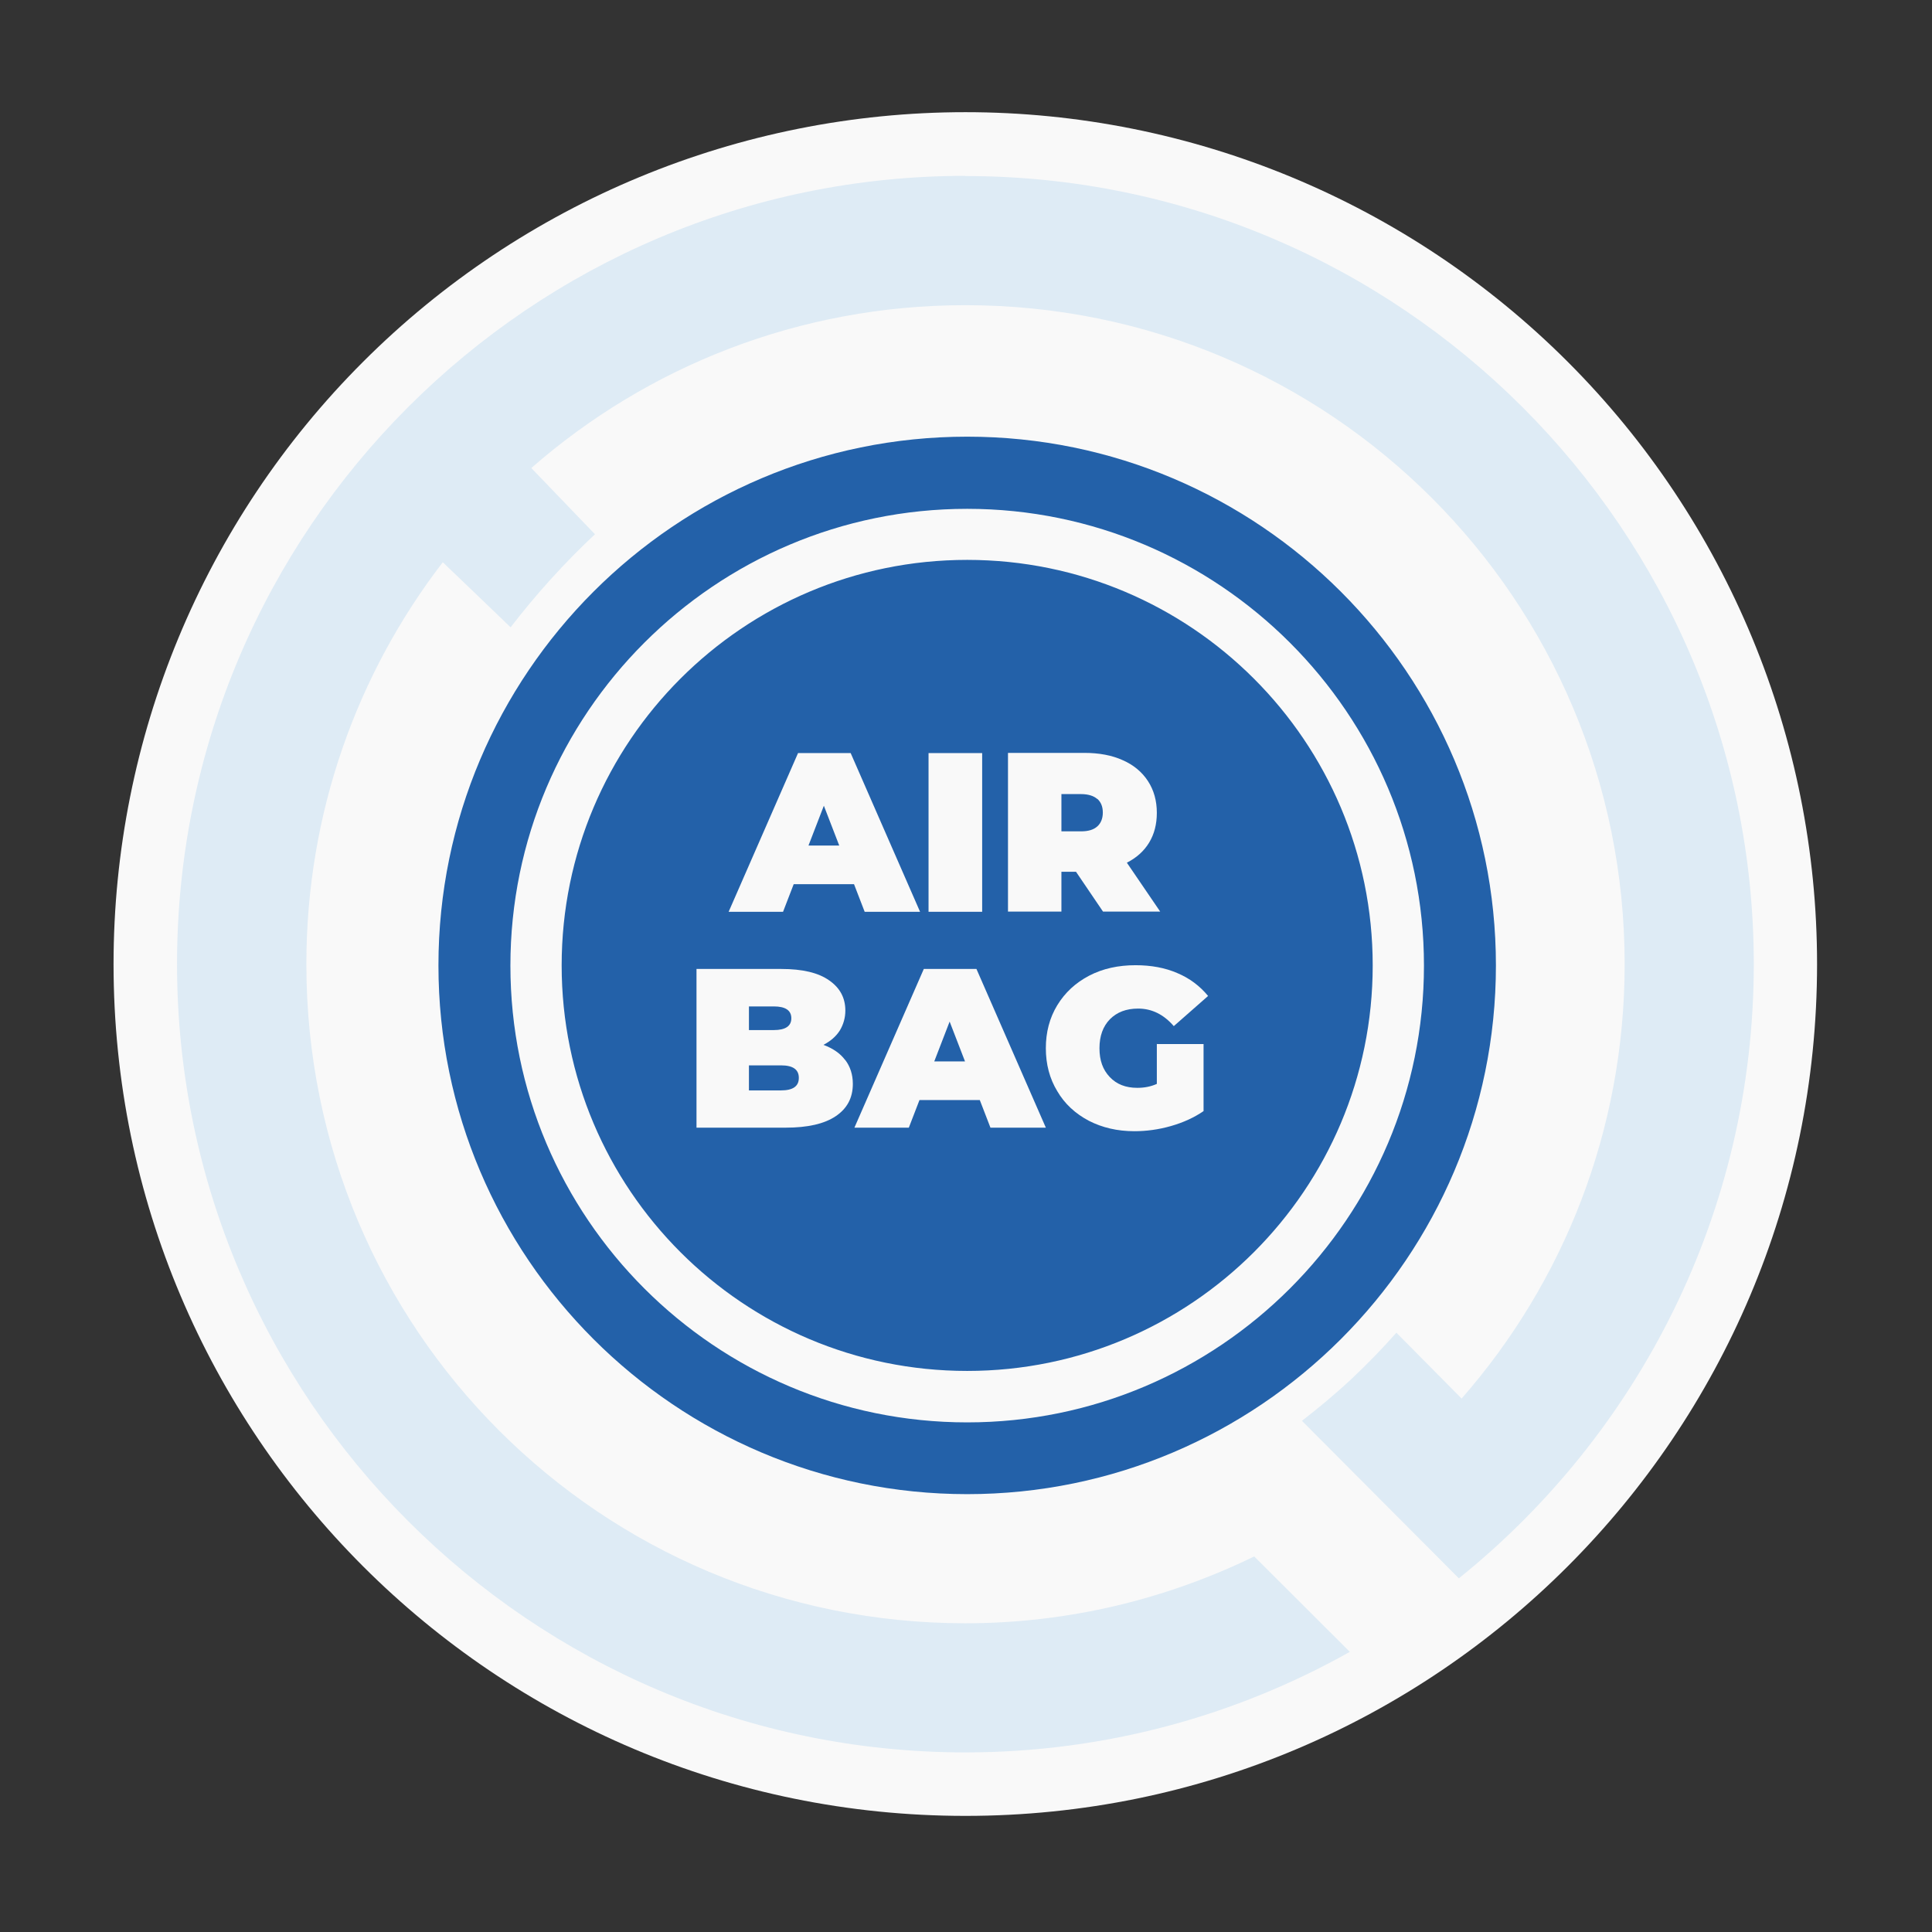
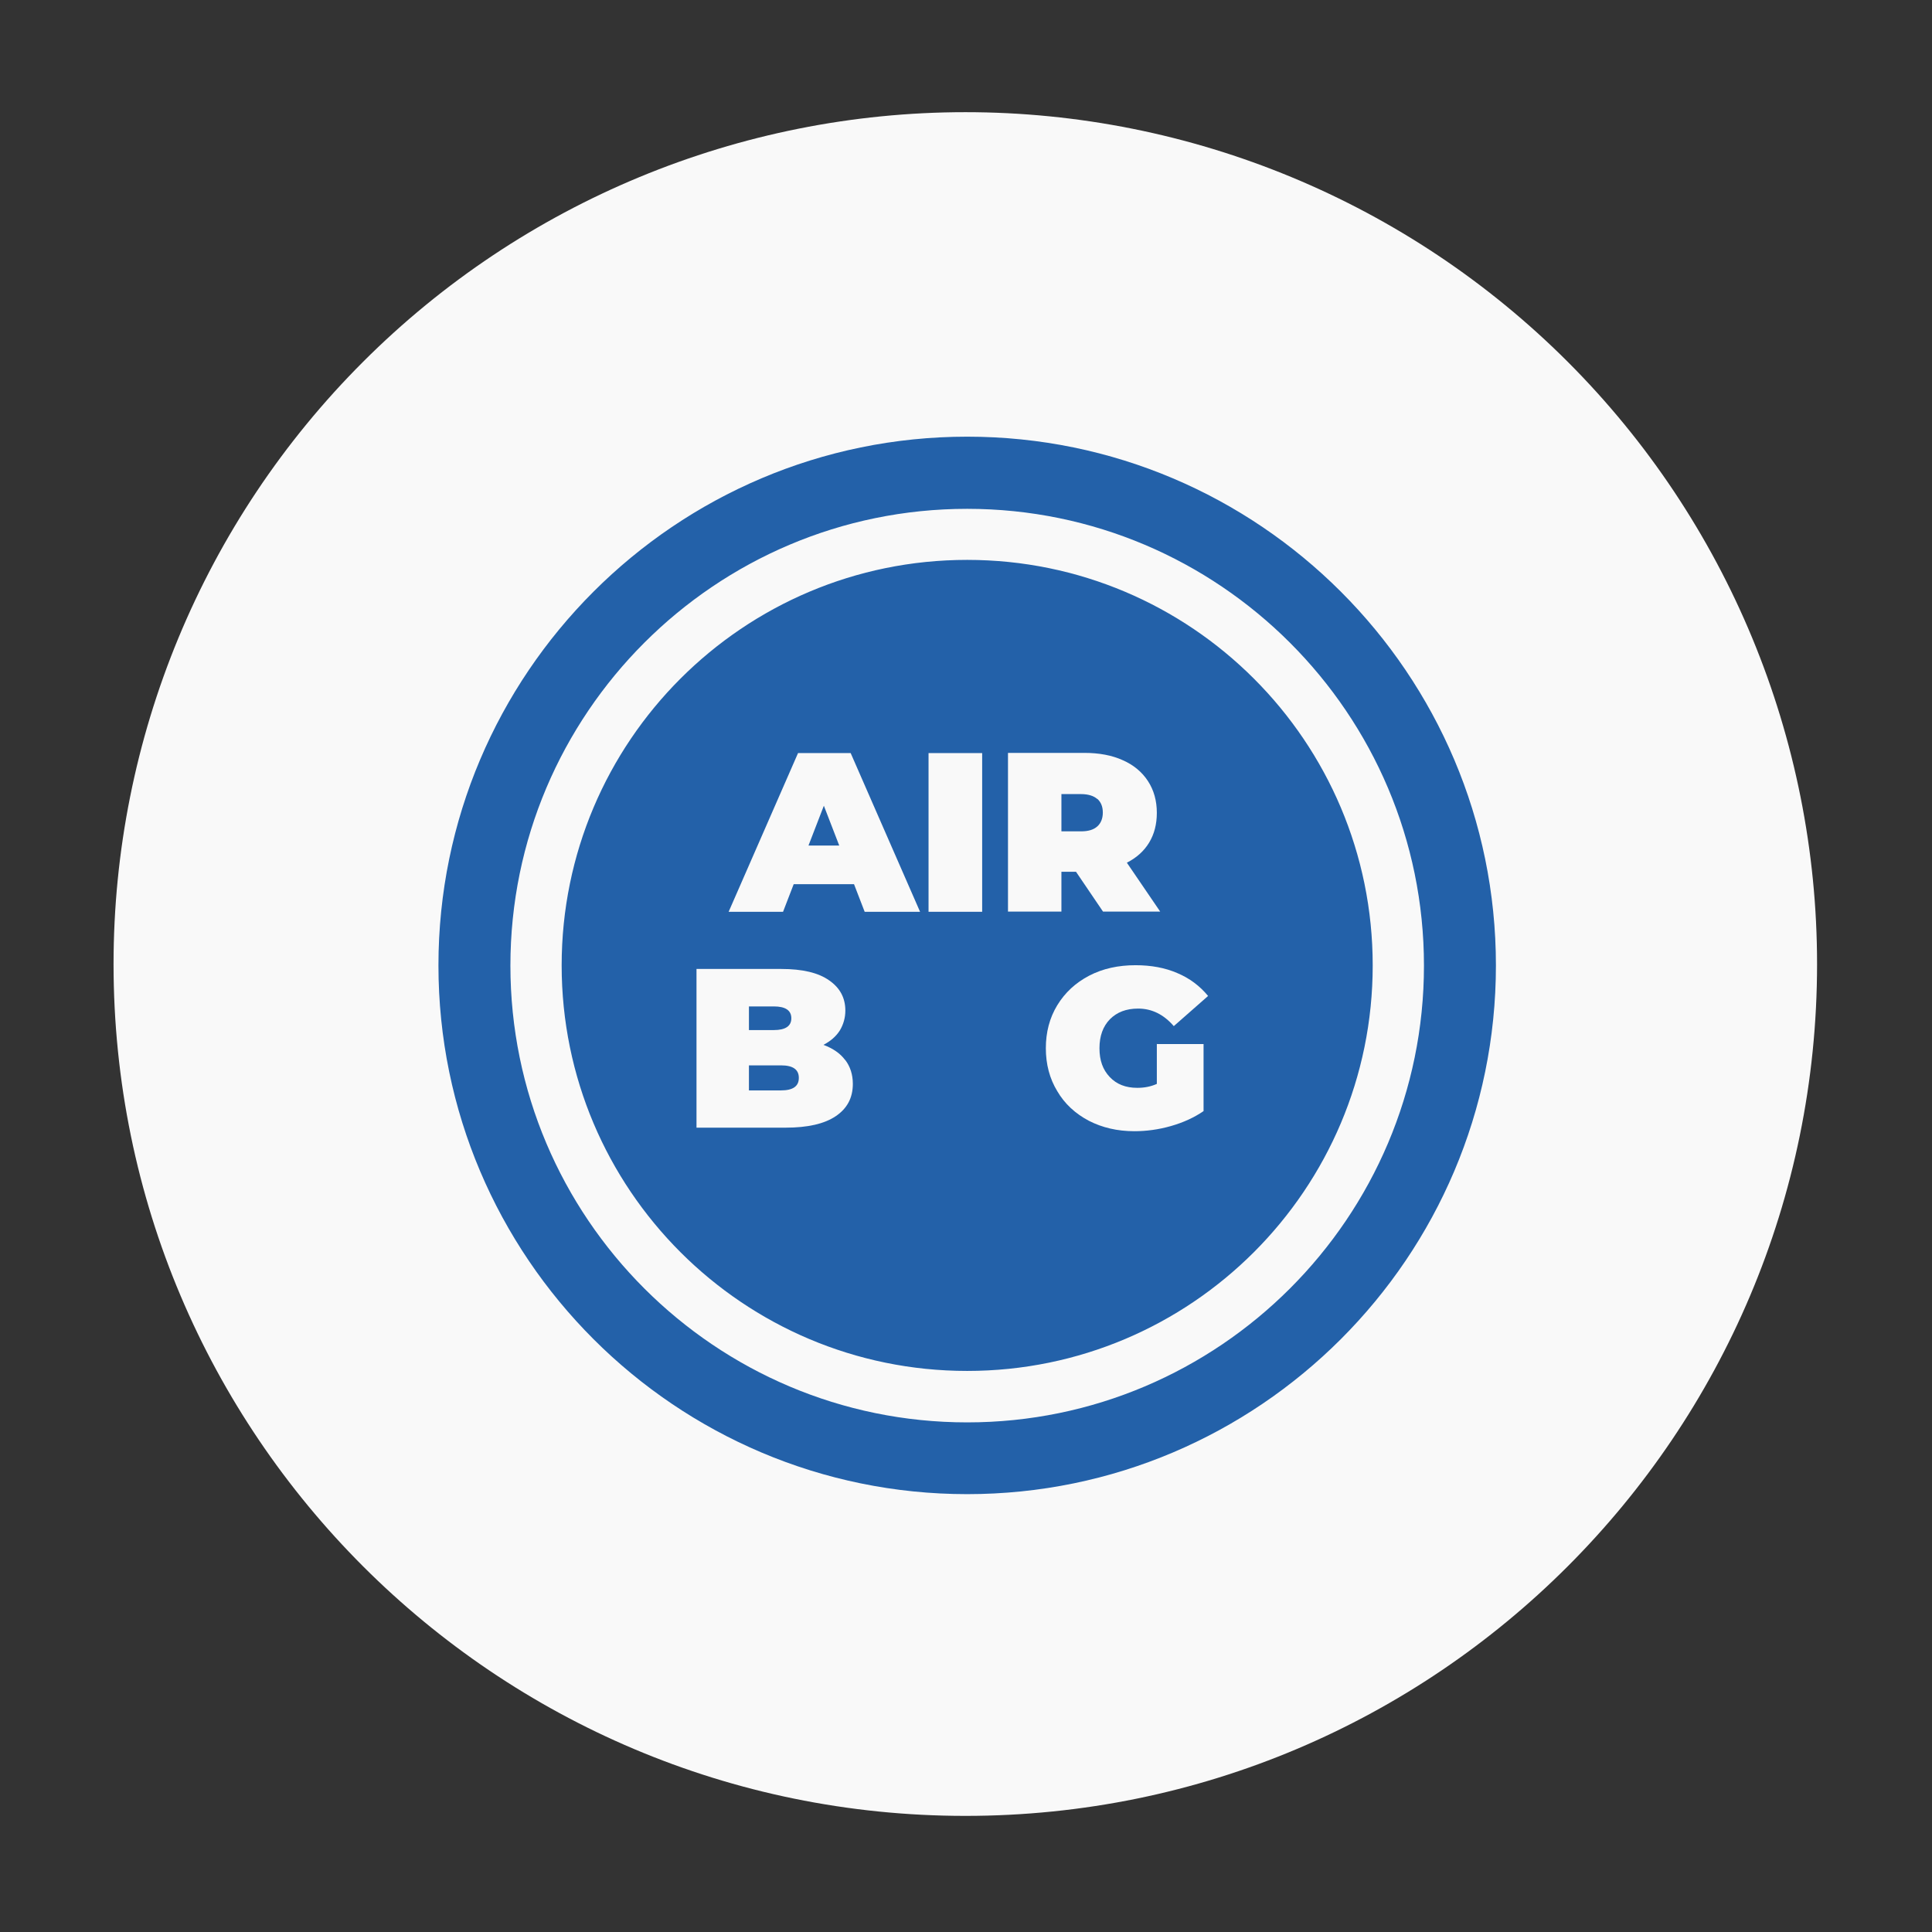
<svg xmlns="http://www.w3.org/2000/svg" id="b" data-name="Layer 2" width="98" height="98" viewBox="0 0 98 98">
  <rect x="0" y="0" width="98" height="98" fill="#333333" stroke="none" />
  <defs>
    <style>
      .e {
        fill: #2361a9;
      }

      .e, .f, .g, .h, .i {
        stroke-width: 0px;
      }

      .j {
        clip-path: url(#d);
      }

      .f {
        fill: none;
      }

      .g {
        fill: #deebf5;
      }

      .g, .i {
        fill-rule: evenodd;
      }

      .h, .i {
        fill: #f9f9f9;
      }
    </style>
    <clipPath id="d">
      <rect class="f" width="98" height="98" />
    </clipPath>
  </defs>
  <g id="c" data-name="Layer 1">
    <g class="j">
      <path class="i" d="m92.17,48.9c0,23.87-19.34,43.21-43.2,43.21S5.76,72.76,5.76,48.9c0-11.46,4.55-22.45,12.66-30.55,8.1-8.1,19.09-12.66,30.55-12.66s22.45,4.56,30.55,12.66c8.1,8.1,12.65,19.09,12.65,30.54Z" />
      <g>
        <path class="e" d="m49.06,28.4c-11.36,0-20.57,9.21-20.57,20.57s9.21,20.57,20.57,20.57,20.57-9.21,20.57-20.57-9.21-20.57-20.57-20.57m0-6.25c-14.79,0-26.82,12.03-26.82,26.82s12.03,26.82,26.82,26.82,26.82-12.03,26.82-26.82-12.03-26.82-26.82-26.82Zm0,50c-12.78,0-23.17-10.39-23.17-23.17s10.39-23.17,23.17-23.17,23.17,10.4,23.17,23.17-10.39,23.17-23.17,23.17Z" />
        <path class="h" d="m43.32,44.85h-3.06l-.54,1.4h-2.76l3.52-8.05h2.67l3.52,8.05h-2.81l-.54-1.4Zm-.75-1.96l-.78-2.02-.78,2.02h1.56Z" />
        <rect class="h" x="47.1" y="38.2" width="2.72" height="8.05" />
        <path class="h" d="m54.58,44.22h-.74v2.02h-2.71v-8.05h3.88c.74,0,1.39.12,1.94.37.55.24.98.6,1.28,1.06.3.46.45,1,.45,1.61,0,.58-.13,1.08-.39,1.51-.26.43-.64.77-1.13,1.02l1.69,2.48h-2.9l-1.37-2.02Zm1.08-3.69c-.18-.16-.46-.25-.83-.25h-.99v1.89h.99c.37,0,.64-.08.83-.25.18-.16.28-.4.28-.7s-.09-.53-.28-.7Z" />
        <path class="h" d="m42.87,53.76c.26.34.39.75.39,1.22,0,.71-.29,1.25-.87,1.64-.58.39-1.43.58-2.53.58h-4.53v-8.05h4.3c1.07,0,1.88.19,2.43.58.55.38.82.89.82,1.53,0,.37-.1.71-.28,1.01-.19.3-.47.54-.83.73.48.18.85.43,1.1.77m-4.88-2.72v1.2h1.26c.59,0,.89-.2.89-.6s-.3-.6-.89-.6h-1.26Zm2.53,3.62c0-.42-.3-.63-.9-.63h-1.63v1.27h1.63c.6,0,.9-.21.9-.63Z" />
-         <path class="h" d="m49.7,55.8h-3.06l-.54,1.4h-2.76l3.52-8.05h2.67l3.52,8.05h-2.81l-.54-1.4Zm-.75-1.96l-.78-2.02-.78,2.02h1.56Z" />
        <path class="h" d="m58.69,52.96h2.36v3.4c-.48.33-1.03.58-1.66.76-.63.18-1.25.26-1.85.26-.86,0-1.63-.18-2.31-.53-.68-.36-1.22-.85-1.6-1.5-.39-.64-.58-1.37-.58-2.18s.19-1.54.58-2.18c.39-.64.93-1.14,1.62-1.5.69-.36,1.48-.53,2.35-.53.79,0,1.5.13,2.12.4.62.26,1.14.65,1.56,1.16l-1.74,1.53c-.51-.59-1.11-.89-1.81-.89-.6,0-1.07.18-1.43.54-.35.36-.53.85-.53,1.47s.17,1.09.52,1.46c.35.37.81.55,1.4.55.35,0,.68-.06.99-.2v-2.04Z" />
      </g>
-       <path class="g" d="m48.97,8.92c-22.05,0-39.99,17.94-39.99,39.98s17.94,39.99,39.99,39.99c7.08,0,13.73-1.86,19.5-5.1l-4.85-4.84c-4.42,2.15-9.39,3.39-14.65,3.39-18.51,0-33.43-14.93-33.43-33.43,0-7.68,2.58-14.75,6.92-20.39,1.15,1.1,2.3,2.2,3.44,3.3.6-.78,1.27-1.59,2.03-2.43.77-.85,1.52-1.61,2.25-2.29-1.08-1.12-2.15-2.24-3.23-3.36,5.88-5.14,13.57-8.26,22.02-8.26,18.5,0,33.44,14.93,33.44,33.43,0,8.45-3.12,16.15-8.27,22.03-1.1-1.11-2.2-2.22-3.31-3.34-.66.75-1.42,1.54-2.28,2.35-.87.81-1.72,1.51-2.51,2.12l7.96,7.99c9.11-7.33,14.96-18.57,14.96-31.15,0-22.04-17.95-39.98-39.99-39.98Z" />
    </g>
  </g>
</svg>